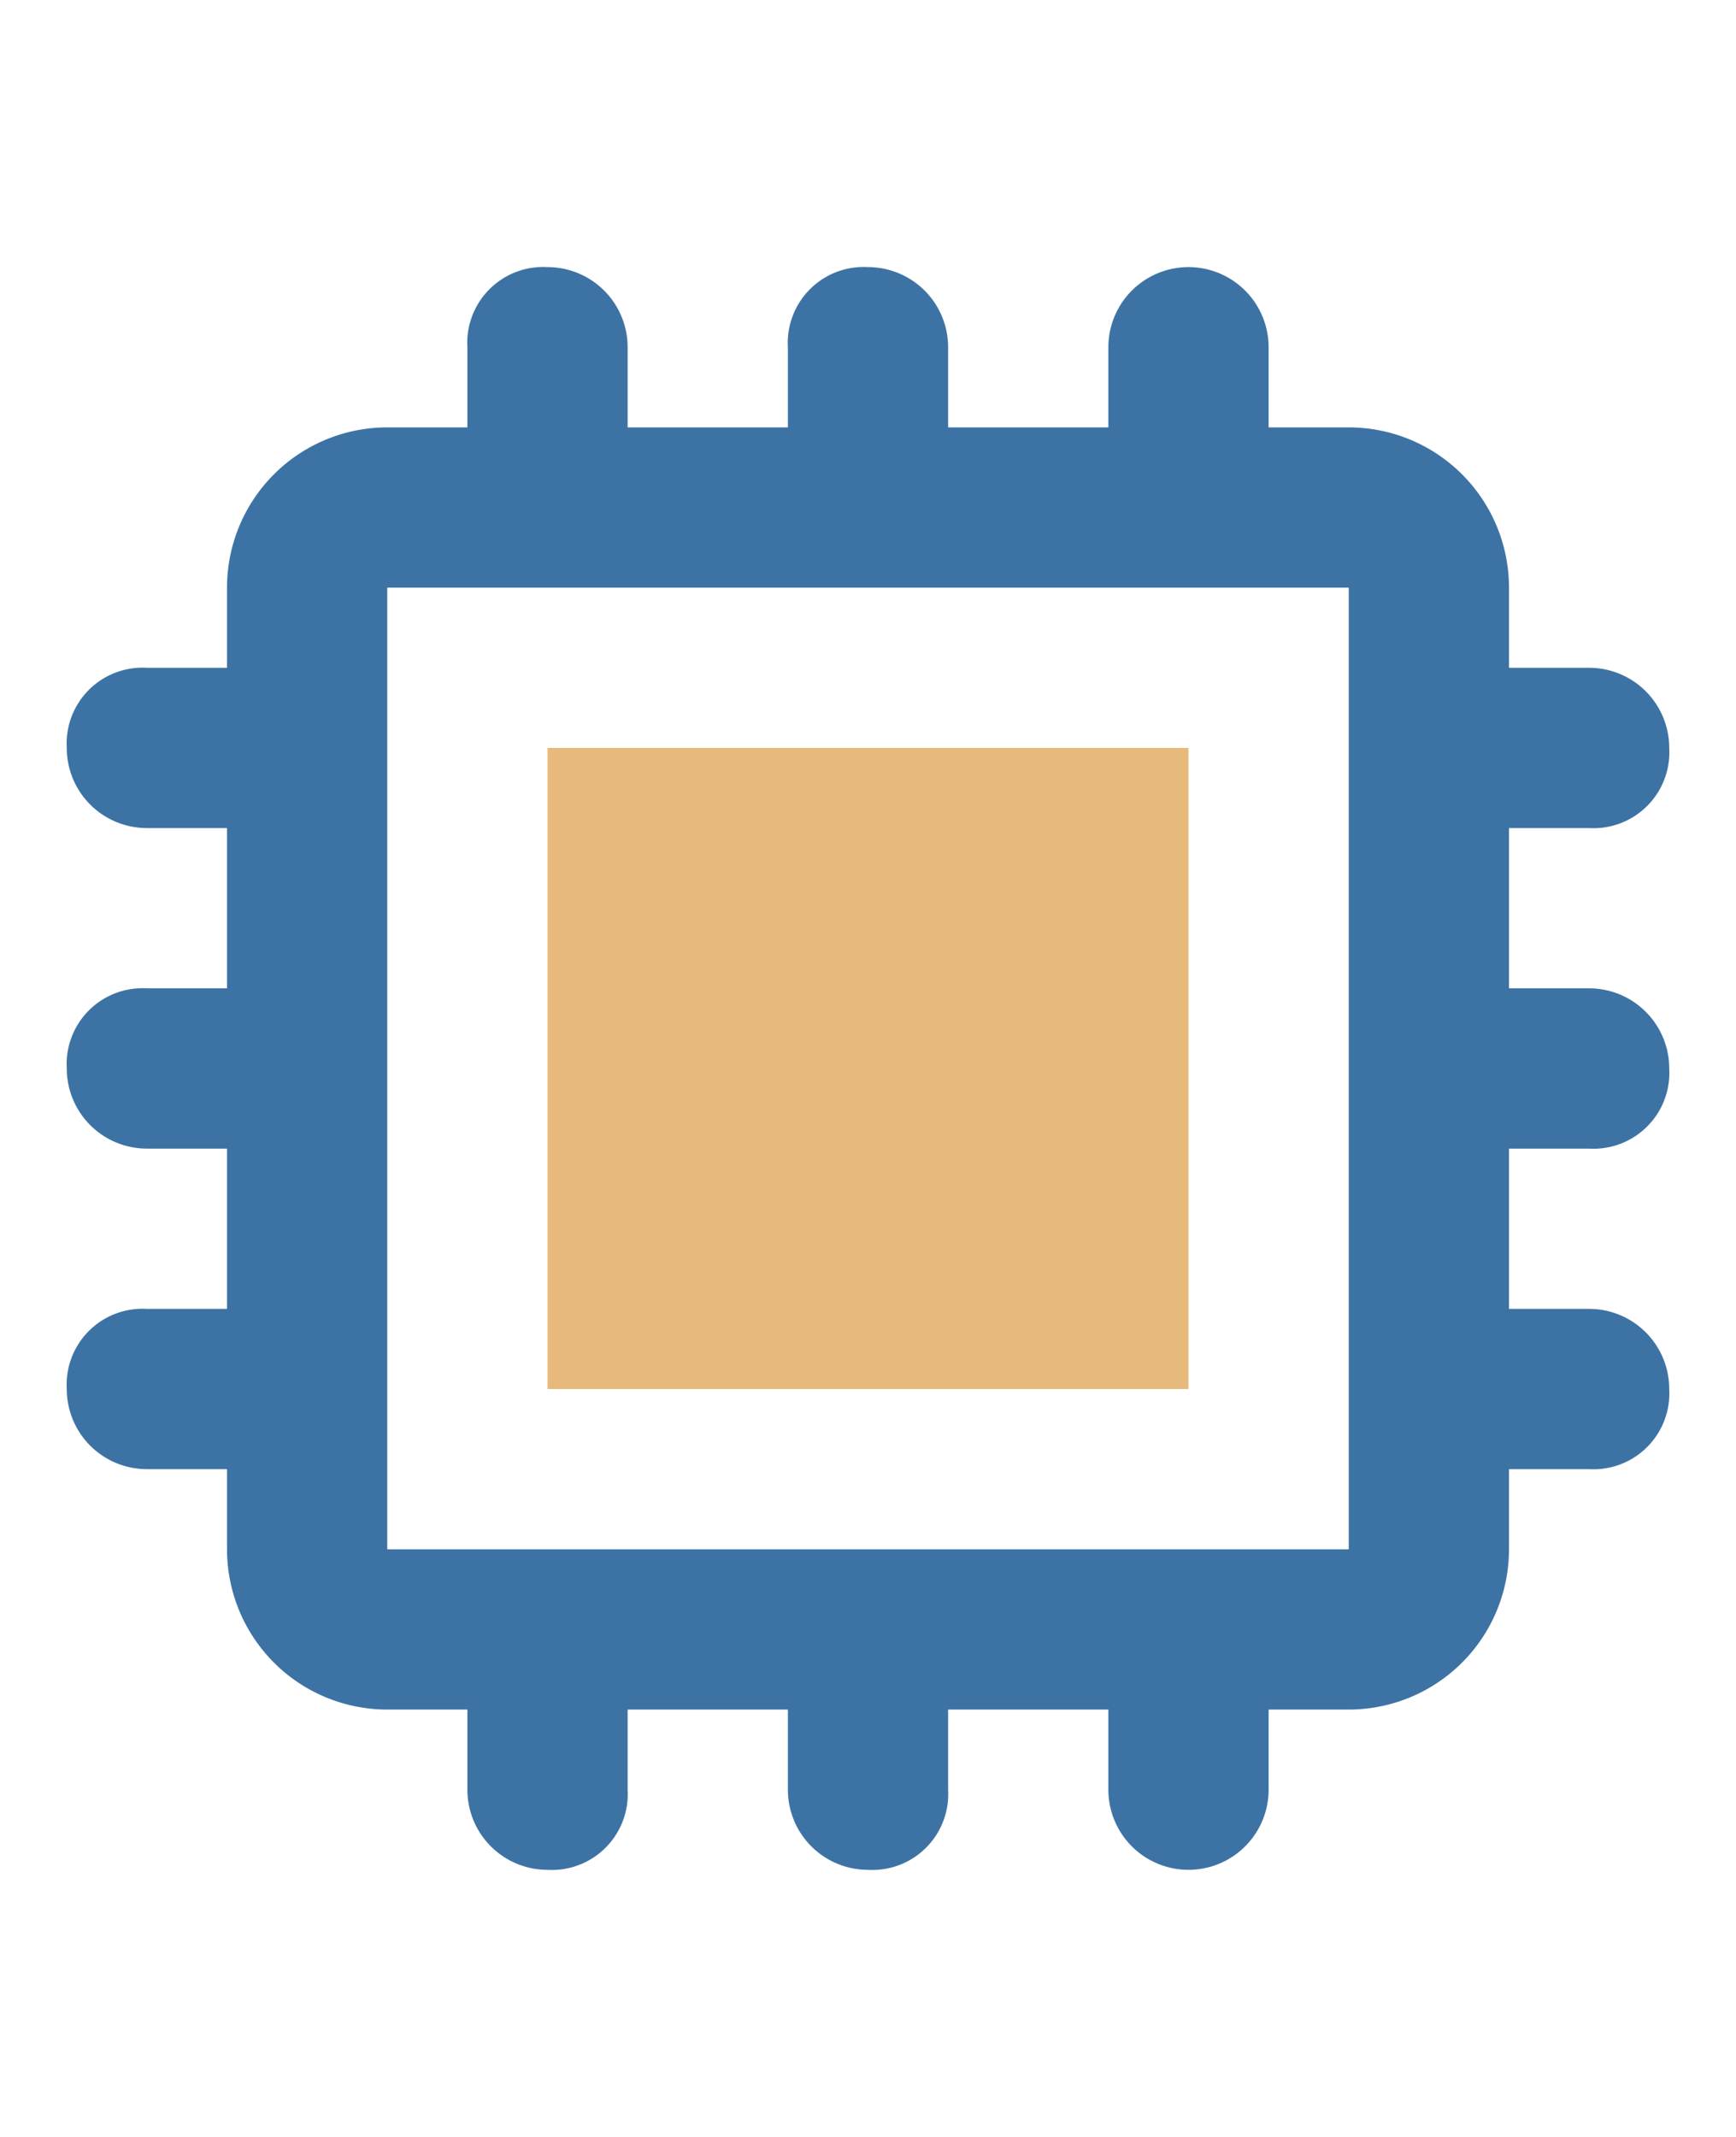
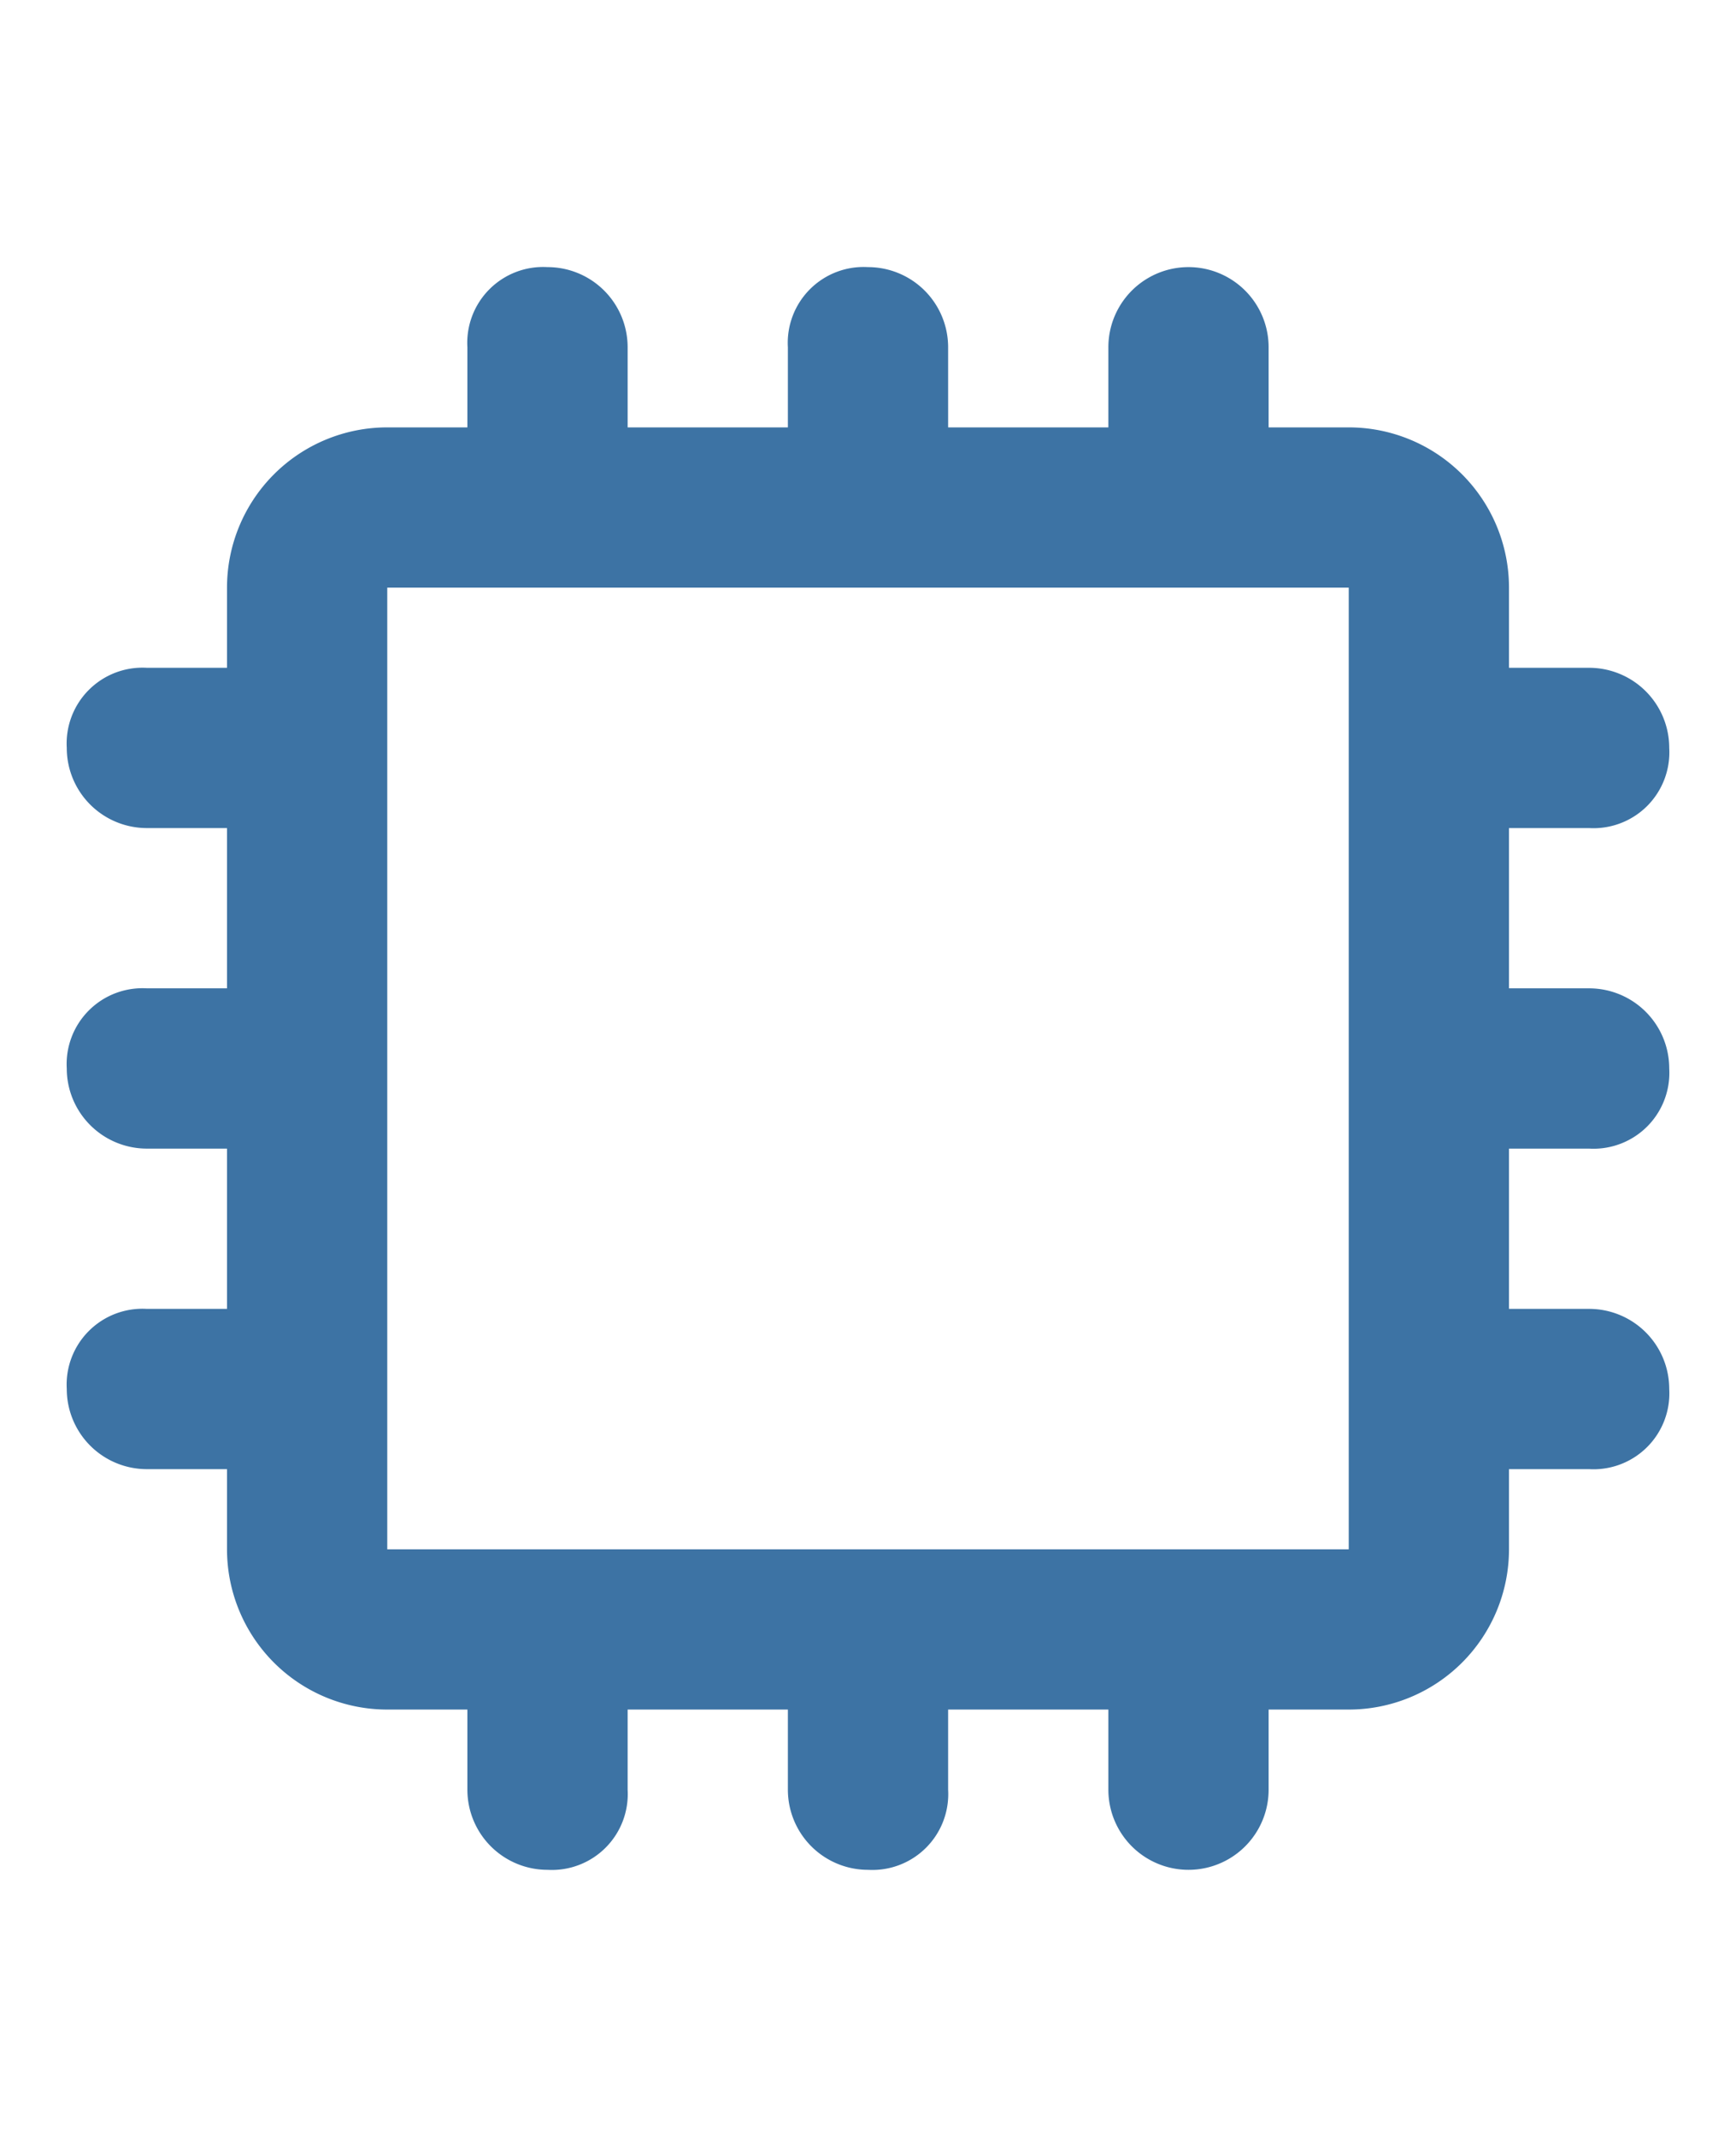
<svg xmlns="http://www.w3.org/2000/svg" id="Page_accueil" viewBox="0 0 32.5 40">
  <defs>
    <style>.cls-1{fill:#e7b97a;}.cls-2{fill:#3d73a4;}</style>
  </defs>
-   <rect class="cls-1" x="10.25" y="14" width="12" height="12" />
  <path class="cls-2" d="M29.75,21.5a1.42,1.42,0,0,0,1.5-1.5,1.5,1.5,0,0,0-1.5-1.5h-1.5v-3h1.5a1.42,1.42,0,0,0,1.5-1.5,1.5,1.5,0,0,0-1.5-1.5h-1.5V11a3,3,0,0,0-3-3h-1.5V6.5a1.5,1.5,0,0,0-3,0V8h-3V6.5A1.5,1.5,0,0,0,16.25,5a1.42,1.42,0,0,0-1.5,1.5V8h-3V6.5A1.5,1.5,0,0,0,10.25,5a1.42,1.42,0,0,0-1.5,1.5V8H7.25a3,3,0,0,0-3,3v1.5H2.75A1.42,1.42,0,0,0,1.25,14a1.5,1.5,0,0,0,1.5,1.5h1.5v3H2.75A1.42,1.42,0,0,0,1.25,20a1.5,1.5,0,0,0,1.5,1.5h1.5v3H2.75A1.42,1.42,0,0,0,1.25,26a1.5,1.5,0,0,0,1.5,1.5h1.5V29a3,3,0,0,0,3,3h1.5v1.5a1.5,1.5,0,0,0,1.5,1.5,1.42,1.42,0,0,0,1.5-1.5V32h3v1.5a1.5,1.5,0,0,0,1.5,1.5,1.42,1.42,0,0,0,1.5-1.5V32h3v1.5a1.5,1.5,0,0,0,3,0V32h1.5a3,3,0,0,0,3-3V27.5h1.5a1.42,1.42,0,0,0,1.5-1.5,1.5,1.5,0,0,0-1.5-1.5h-1.5v-3ZM25.25,29h-18V11h18Z" />
</svg>